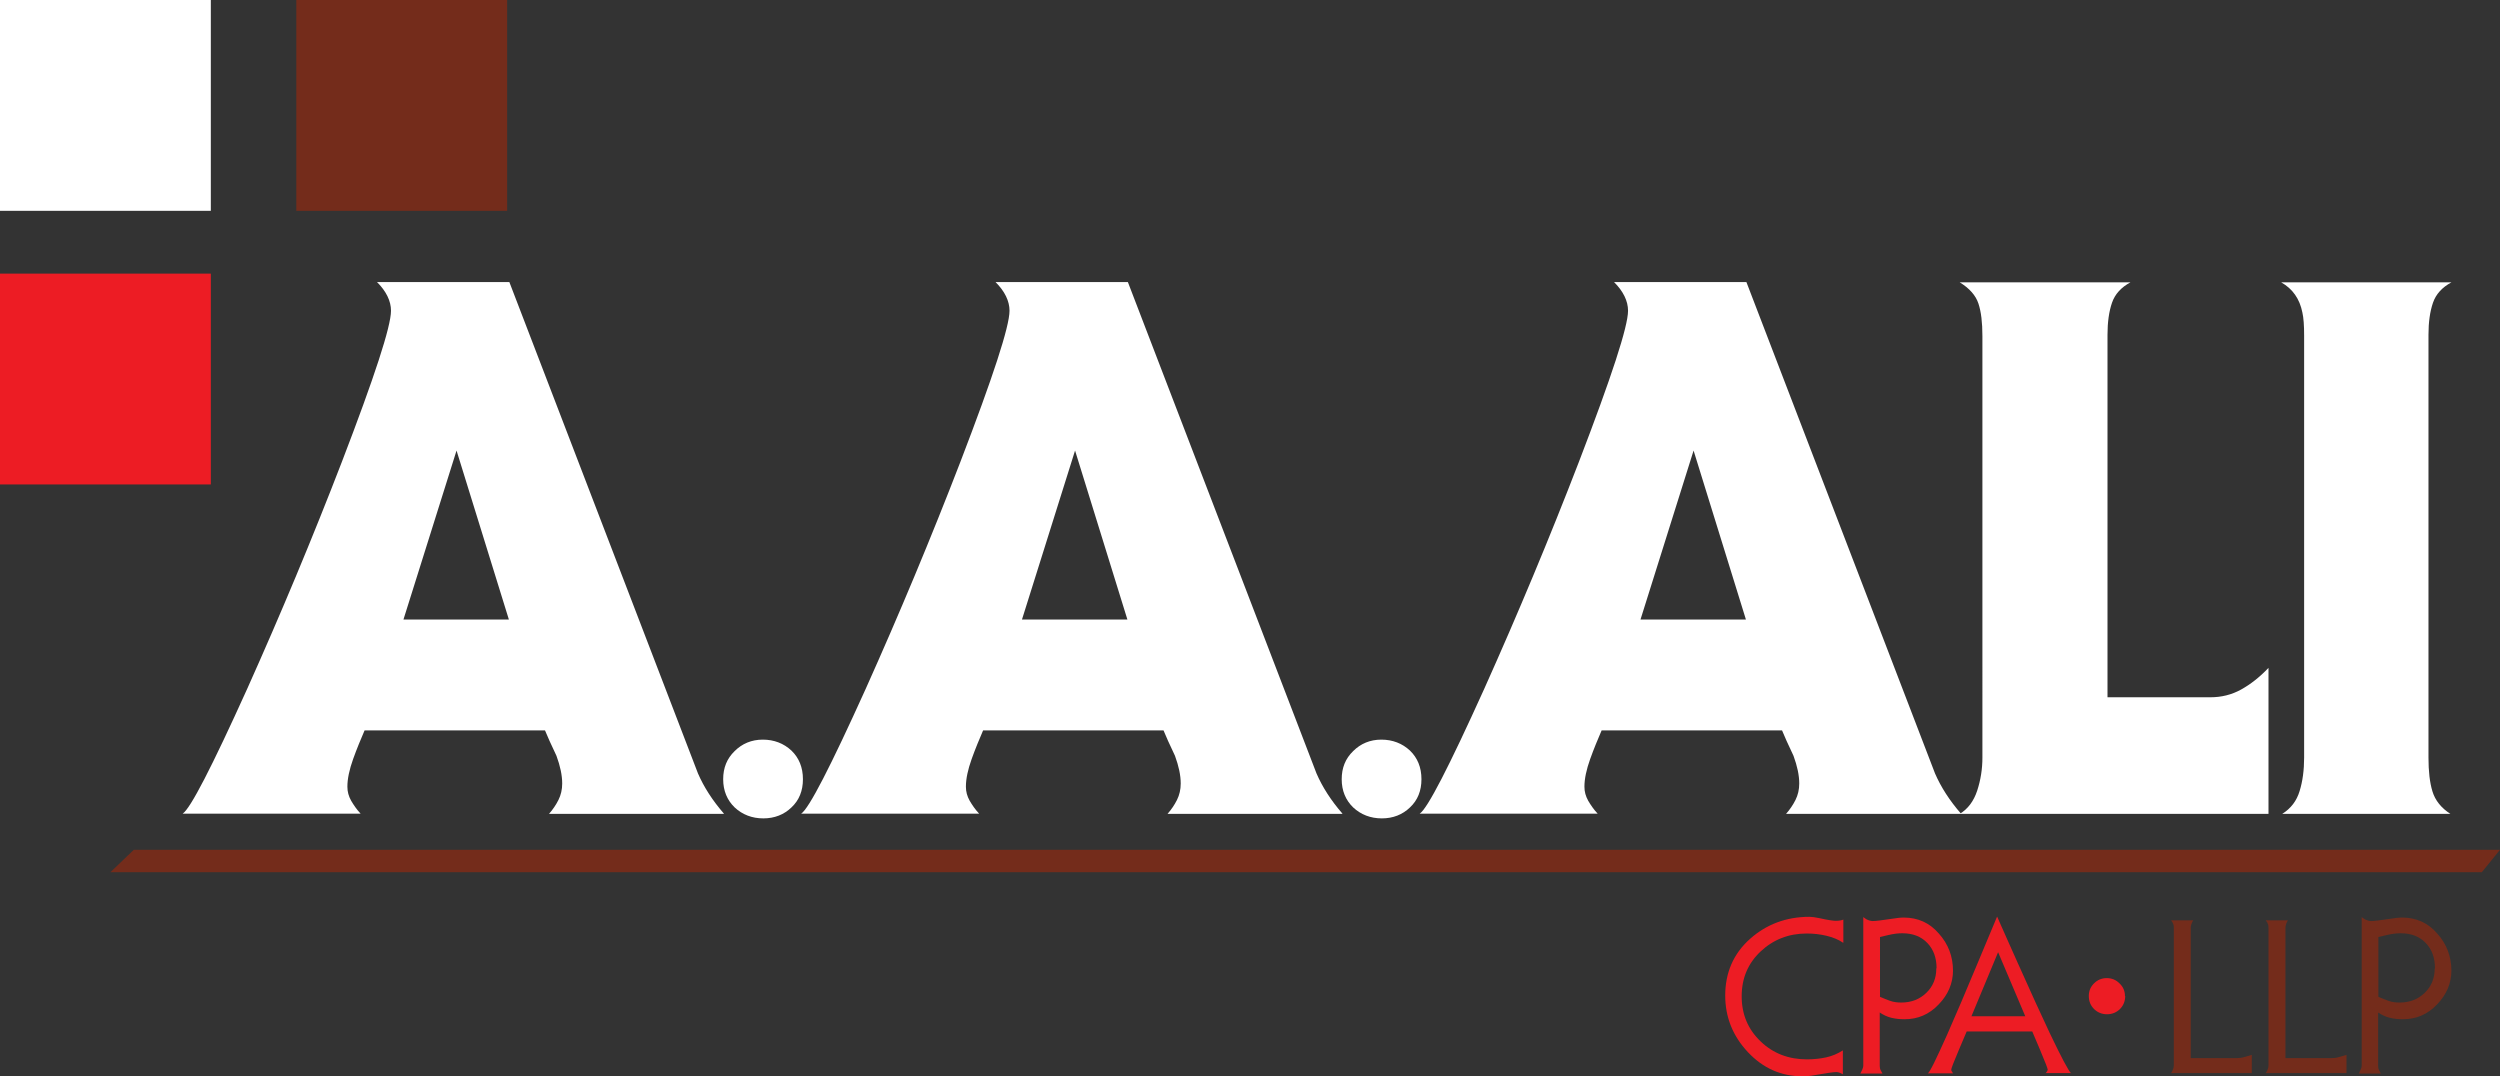
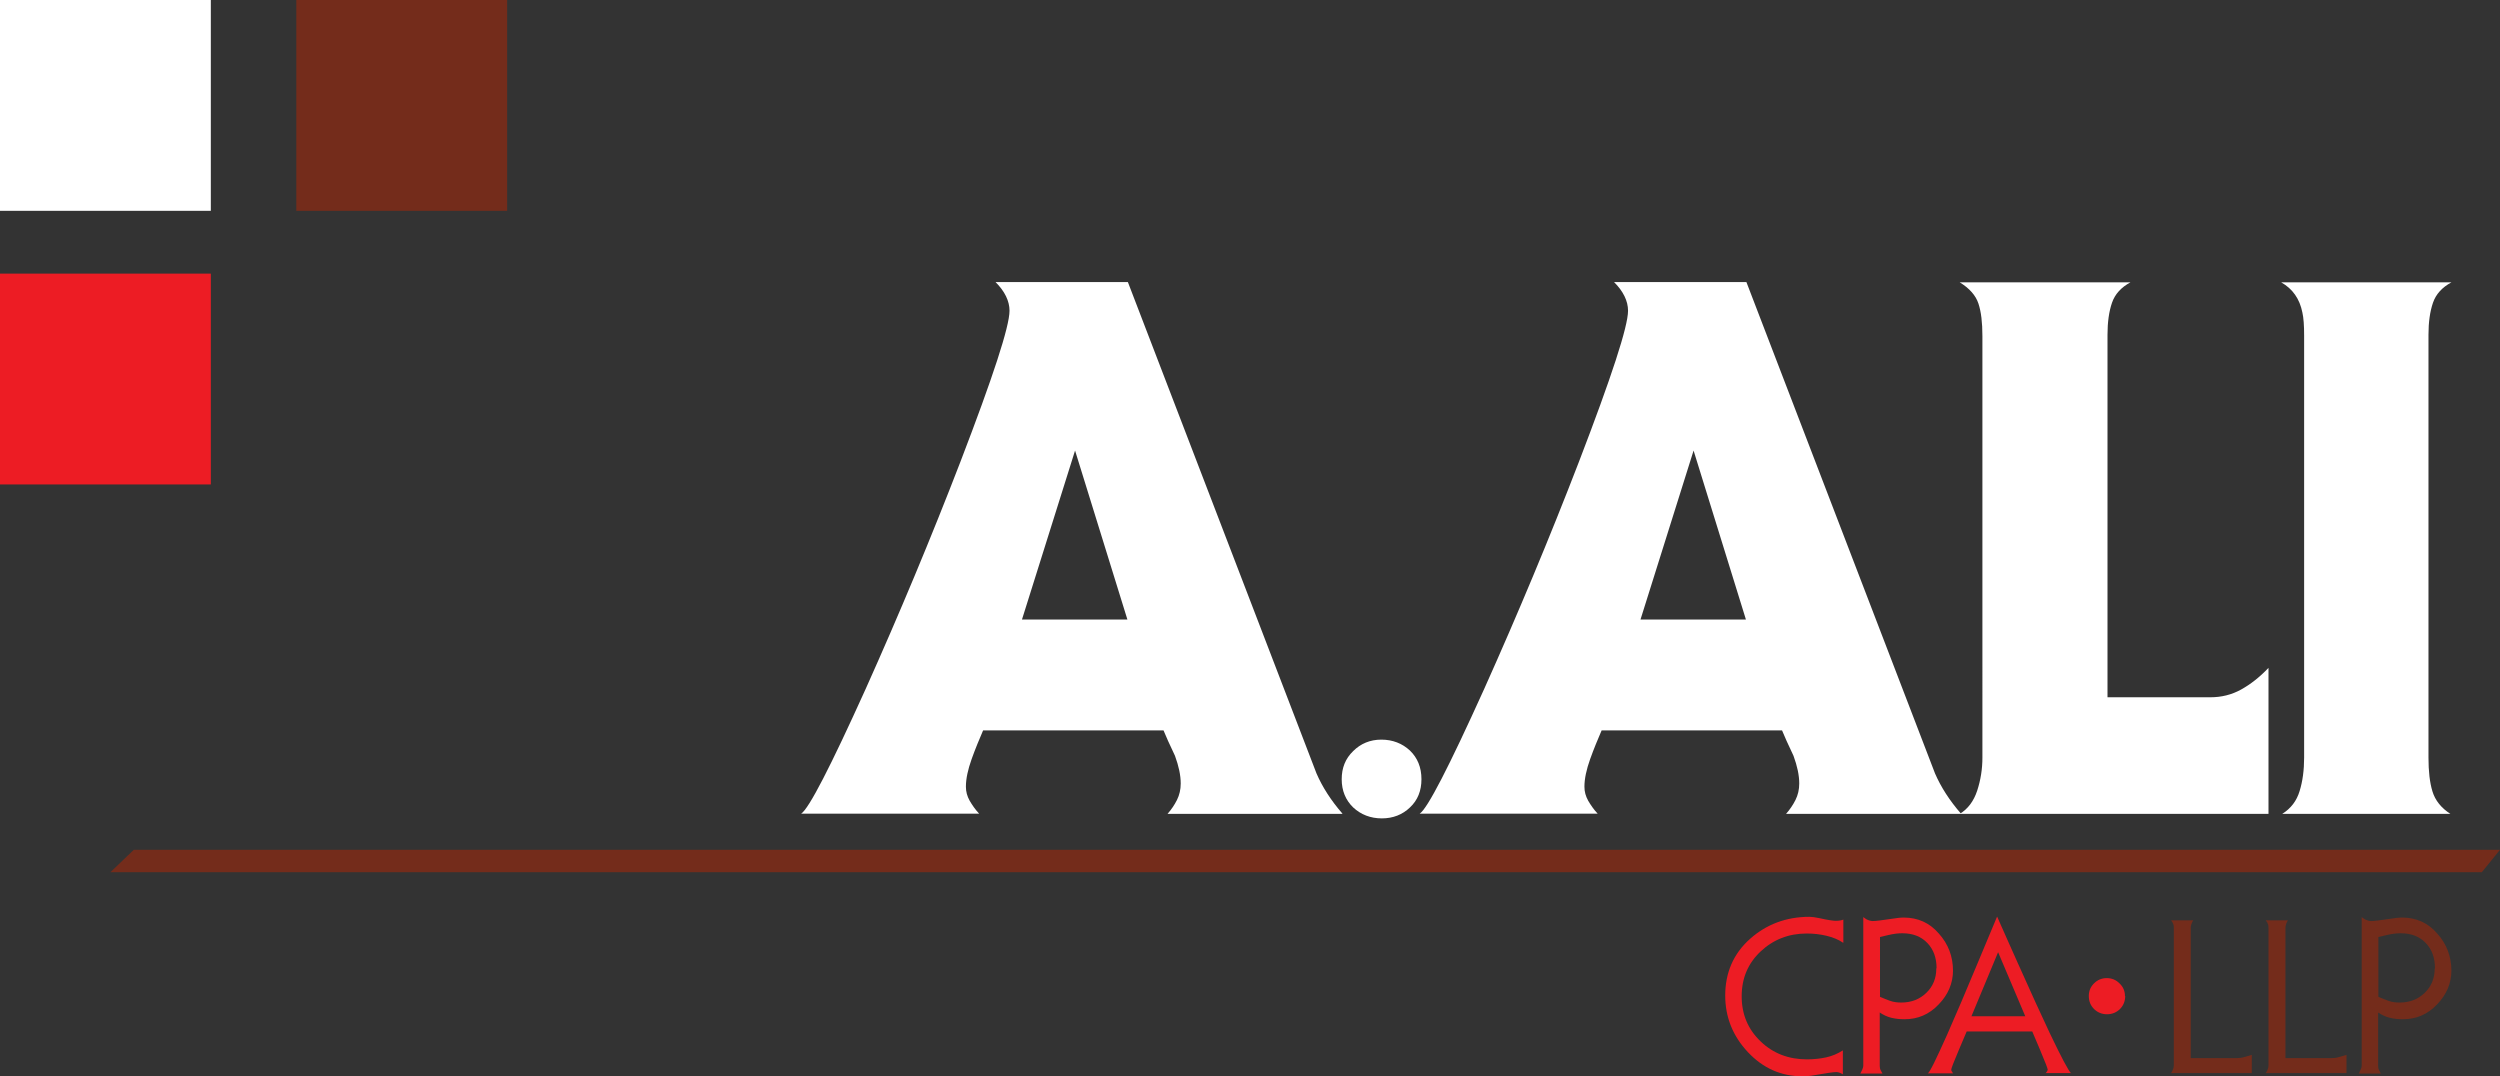
<svg xmlns="http://www.w3.org/2000/svg" id="Layer_2" data-name="Layer 2" viewBox="0 0 100.32 43.19">
  <rect x="0" y="0" width="100.32" height="43.19" fill="#333333" stroke="none" />
  <defs>
    <style>      .cls-1 {        fill: #fff;      }      .cls-2 {        fill-rule: evenodd;      }      .cls-2, .cls-3 {        fill: #742c1b;      }      .cls-4 {        fill: #ed1c24;      }    </style>
  </defs>
  <g id="Layer_1-2" data-name="Layer 1">
    <g>
-       <path class="cls-1" d="m20.42,24.86l-2.1-6.78-2.13,6.78h4.23Zm8.62,7.8h-7.01c.15-.17.28-.36.38-.56.1-.2.15-.42.15-.66,0-.33-.08-.7-.23-1.11-.22-.46-.37-.8-.46-1.02h-7.24c-.15.35-.31.73-.46,1.15-.15.42-.23.79-.23,1.11,0,.2.05.38.15.56.1.17.22.35.38.52h-7.14c.31-.2,1.17-1.87,2.59-5.01,1.35-3.01,2.62-6.05,3.8-9.11,1.31-3.41,1.97-5.43,1.97-6.06,0-.39-.19-.78-.56-1.15h5.31l7.57,19.72c.24.55.58,1.08,1.04,1.61Z" />
      <path class="cls-1" d="m45.24,24.86l-2.1-6.78-2.13,6.78h4.23Zm8.62,7.8h-7.01c.15-.17.28-.36.38-.56.1-.2.15-.42.15-.66,0-.33-.08-.7-.23-1.11-.22-.46-.37-.8-.46-1.02h-7.24c-.15.35-.31.73-.46,1.15-.15.42-.23.79-.23,1.11,0,.2.05.38.15.56.1.17.22.35.38.52h-7.14c.31-.2,1.17-1.87,2.59-5.01,1.35-3.01,2.62-6.05,3.8-9.11,1.31-3.41,1.97-5.43,1.97-6.06,0-.39-.19-.78-.56-1.15h5.31l7.57,19.72c.24.55.58,1.08,1.04,1.61Z" />
      <path class="cls-1" d="m70.06,24.86l-2.1-6.78-2.13,6.78h4.23Zm8.62,7.8h-7.01c.15-.17.28-.36.38-.56.1-.2.15-.42.15-.66,0-.33-.08-.7-.23-1.11-.22-.46-.37-.8-.46-1.02h-7.24c-.15.35-.31.73-.46,1.15-.15.42-.23.79-.23,1.11,0,.2.05.38.15.56.1.17.22.35.38.52h-7.14c.31-.2,1.17-1.87,2.59-5.01,1.35-3.01,2.62-6.05,3.8-9.11,1.31-3.41,1.97-5.43,1.97-6.06,0-.39-.19-.78-.56-1.15h5.31l7.57,19.72c.24.55.58,1.08,1.04,1.61Z" />
      <path class="cls-1" d="m91.03,32.66h-12.39c.33-.2.56-.51.7-.93.14-.43.21-.87.21-1.33V13.49c0-.55-.05-.98-.16-1.31-.11-.33-.36-.61-.75-.85h6.85c-.37.2-.62.47-.74.82-.12.35-.18.78-.18,1.28v14.55h4.13c.44,0,.85-.1,1.23-.31.38-.21.75-.5,1.1-.87v5.86Z" />
      <path class="cls-1" d="m98.37,11.33c-.37.2-.62.47-.74.82-.12.35-.18.78-.18,1.28v16.97c0,.55.05,1,.16,1.36.11.36.35.66.72.9h-6.75c.35-.22.58-.52.7-.92.12-.39.18-.84.18-1.34V13.46c0-.39-.02-.7-.07-.92-.11-.55-.39-.95-.85-1.21h6.82Z" />
-       <path class="cls-1" d="m32.22,31.27c0,.46-.15.84-.46,1.13-.3.29-.68.44-1.13.44s-.84-.15-1.15-.44c-.3-.29-.46-.67-.46-1.13s.15-.83.46-1.13c.3-.3.68-.46,1.13-.46s.84.15,1.15.44c.3.29.46.67.46,1.15" />
      <path class="cls-1" d="m57.04,31.27c0,.46-.15.84-.46,1.13-.3.29-.68.44-1.13.44s-.84-.15-1.15-.44c-.3-.29-.46-.67-.46-1.13s.15-.83.46-1.13c.3-.3.68-.46,1.13-.46s.84.15,1.15.44c.3.29.46.67.46,1.15" />
      <polygon class="cls-2" points="100.32 34.1 5.37 34.1 4.43 35 99.59 35 100.32 34.1" />
      <rect class="cls-1" width="8.46" height="8.46" />
      <rect class="cls-3" x="11.89" width="8.46" height="8.46" />
      <rect class="cls-4" y="10.98" width="8.46" height="8.46" />
      <path class="cls-4" d="m73.96,37.83c-.19-.13-.42-.22-.67-.28-.25-.06-.51-.09-.79-.09-.72,0-1.34.24-1.85.72-.51.48-.76,1.08-.76,1.8s.25,1.32.76,1.81c.5.48,1.12.72,1.86.72.28,0,.54-.03.77-.08.23-.05.45-.14.67-.28v.96c-.1-.06-.19-.09-.26-.09-.11,0-.4.04-.85.12-.21.04-.38.05-.51.05-.85,0-1.58-.32-2.19-.97-.61-.65-.91-1.41-.91-2.27,0-.92.33-1.68.99-2.27.66-.59,1.46-.89,2.39-.89.1,0,.23.02.38.05.36.08.58.11.67.11.14,0,.25-.02.31-.05v.93Z" />
      <path class="cls-4" d="m77.71,38.85c0-.41-.12-.75-.37-1.01-.25-.26-.58-.39-1.01-.39-.16,0-.34.02-.55.07-.11.03-.23.05-.34.08v2.4c.13.06.27.11.4.16.14.05.29.07.45.07.41,0,.74-.13,1.01-.39.27-.26.4-.59.4-.98m.67.08c0,.51-.19.97-.58,1.37-.38.4-.84.59-1.36.59-.2,0-.38-.02-.54-.06-.16-.04-.31-.11-.46-.21v2.14c0,.07.01.13.04.18.03.05.05.1.07.13h-.89s.05-.09.08-.16c.03-.07.04-.12.04-.15v-5.97s.08.06.11.08c.09.05.19.08.27.08.11,0,.37-.03.76-.09.19-.03.35-.05.48-.05.57,0,1.04.21,1.41.64.38.42.57.92.57,1.5Z" />
      <path class="cls-4" d="m81.27,40.78l-1.09-2.57-1.07,2.57h2.17Zm1.84,2.28h-1.02s.03-.03.04-.05c.03-.04.04-.07.04-.09,0-.04-.1-.3-.31-.8-.07-.16-.17-.41-.31-.73h-2.63c-.14.32-.24.56-.31.73-.21.49-.31.76-.31.8,0,.02,0,.05.03.08,0,.01.02.03.04.07h-1.01c.08-.04.33-.56.77-1.54.36-.82.77-1.77,1.22-2.86.26-.63.53-1.26.79-1.89.28.64.57,1.28.85,1.91.5,1.12.92,2.04,1.26,2.76.46.96.74,1.5.86,1.62Z" />
      <path class="cls-4" d="m85.28,39.97c0,.2-.07.38-.21.52-.14.14-.32.21-.52.21s-.38-.07-.52-.21c-.14-.14-.21-.31-.21-.52s.07-.37.21-.51c.14-.14.31-.21.51-.21s.37.07.51.21c.15.14.22.31.22.51" />
      <path class="cls-3" d="m90.35,43.06h-3.23s.06-.09.08-.15c.02-.05.03-.11.03-.16v-5.51c0-.06,0-.12-.03-.17,0-.03-.03-.07-.08-.14h.89c-.07.11-.1.21-.1.31v5.22h1.85c.09,0,.19-.01.29-.04.1-.03.2-.06.31-.09v.73Z" />
      <path class="cls-3" d="m94.15,43.06h-3.23s.06-.09.08-.15c.02-.05.03-.11.03-.16v-5.51c0-.06,0-.12-.03-.17,0-.03-.03-.07-.08-.14h.89c-.07.11-.1.21-.1.31v5.22h1.85c.09,0,.19-.01.29-.04.1-.03.2-.06.31-.09v.73Z" />
      <path class="cls-3" d="m97.71,38.85c0-.41-.12-.75-.37-1.01-.25-.26-.58-.39-1.01-.39-.16,0-.34.02-.55.07-.11.03-.23.05-.34.08v2.4c.13.06.27.11.4.16.14.05.29.07.45.07.41,0,.74-.13,1.01-.39.27-.26.4-.59.4-.98m.67.08c0,.51-.19.97-.58,1.37-.38.4-.84.59-1.36.59-.2,0-.38-.02-.54-.06-.16-.04-.31-.11-.46-.21v2.14c0,.07.01.13.04.18.03.05.05.1.07.13h-.89s.05-.09.08-.16c.03-.07.04-.12.04-.15v-5.97s.08.06.11.08c.09.05.19.08.27.08.11,0,.37-.03.76-.09.19-.03.35-.05.48-.05.57,0,1.04.21,1.41.64.38.42.57.92.57,1.5Z" />
    </g>
  </g>
</svg>